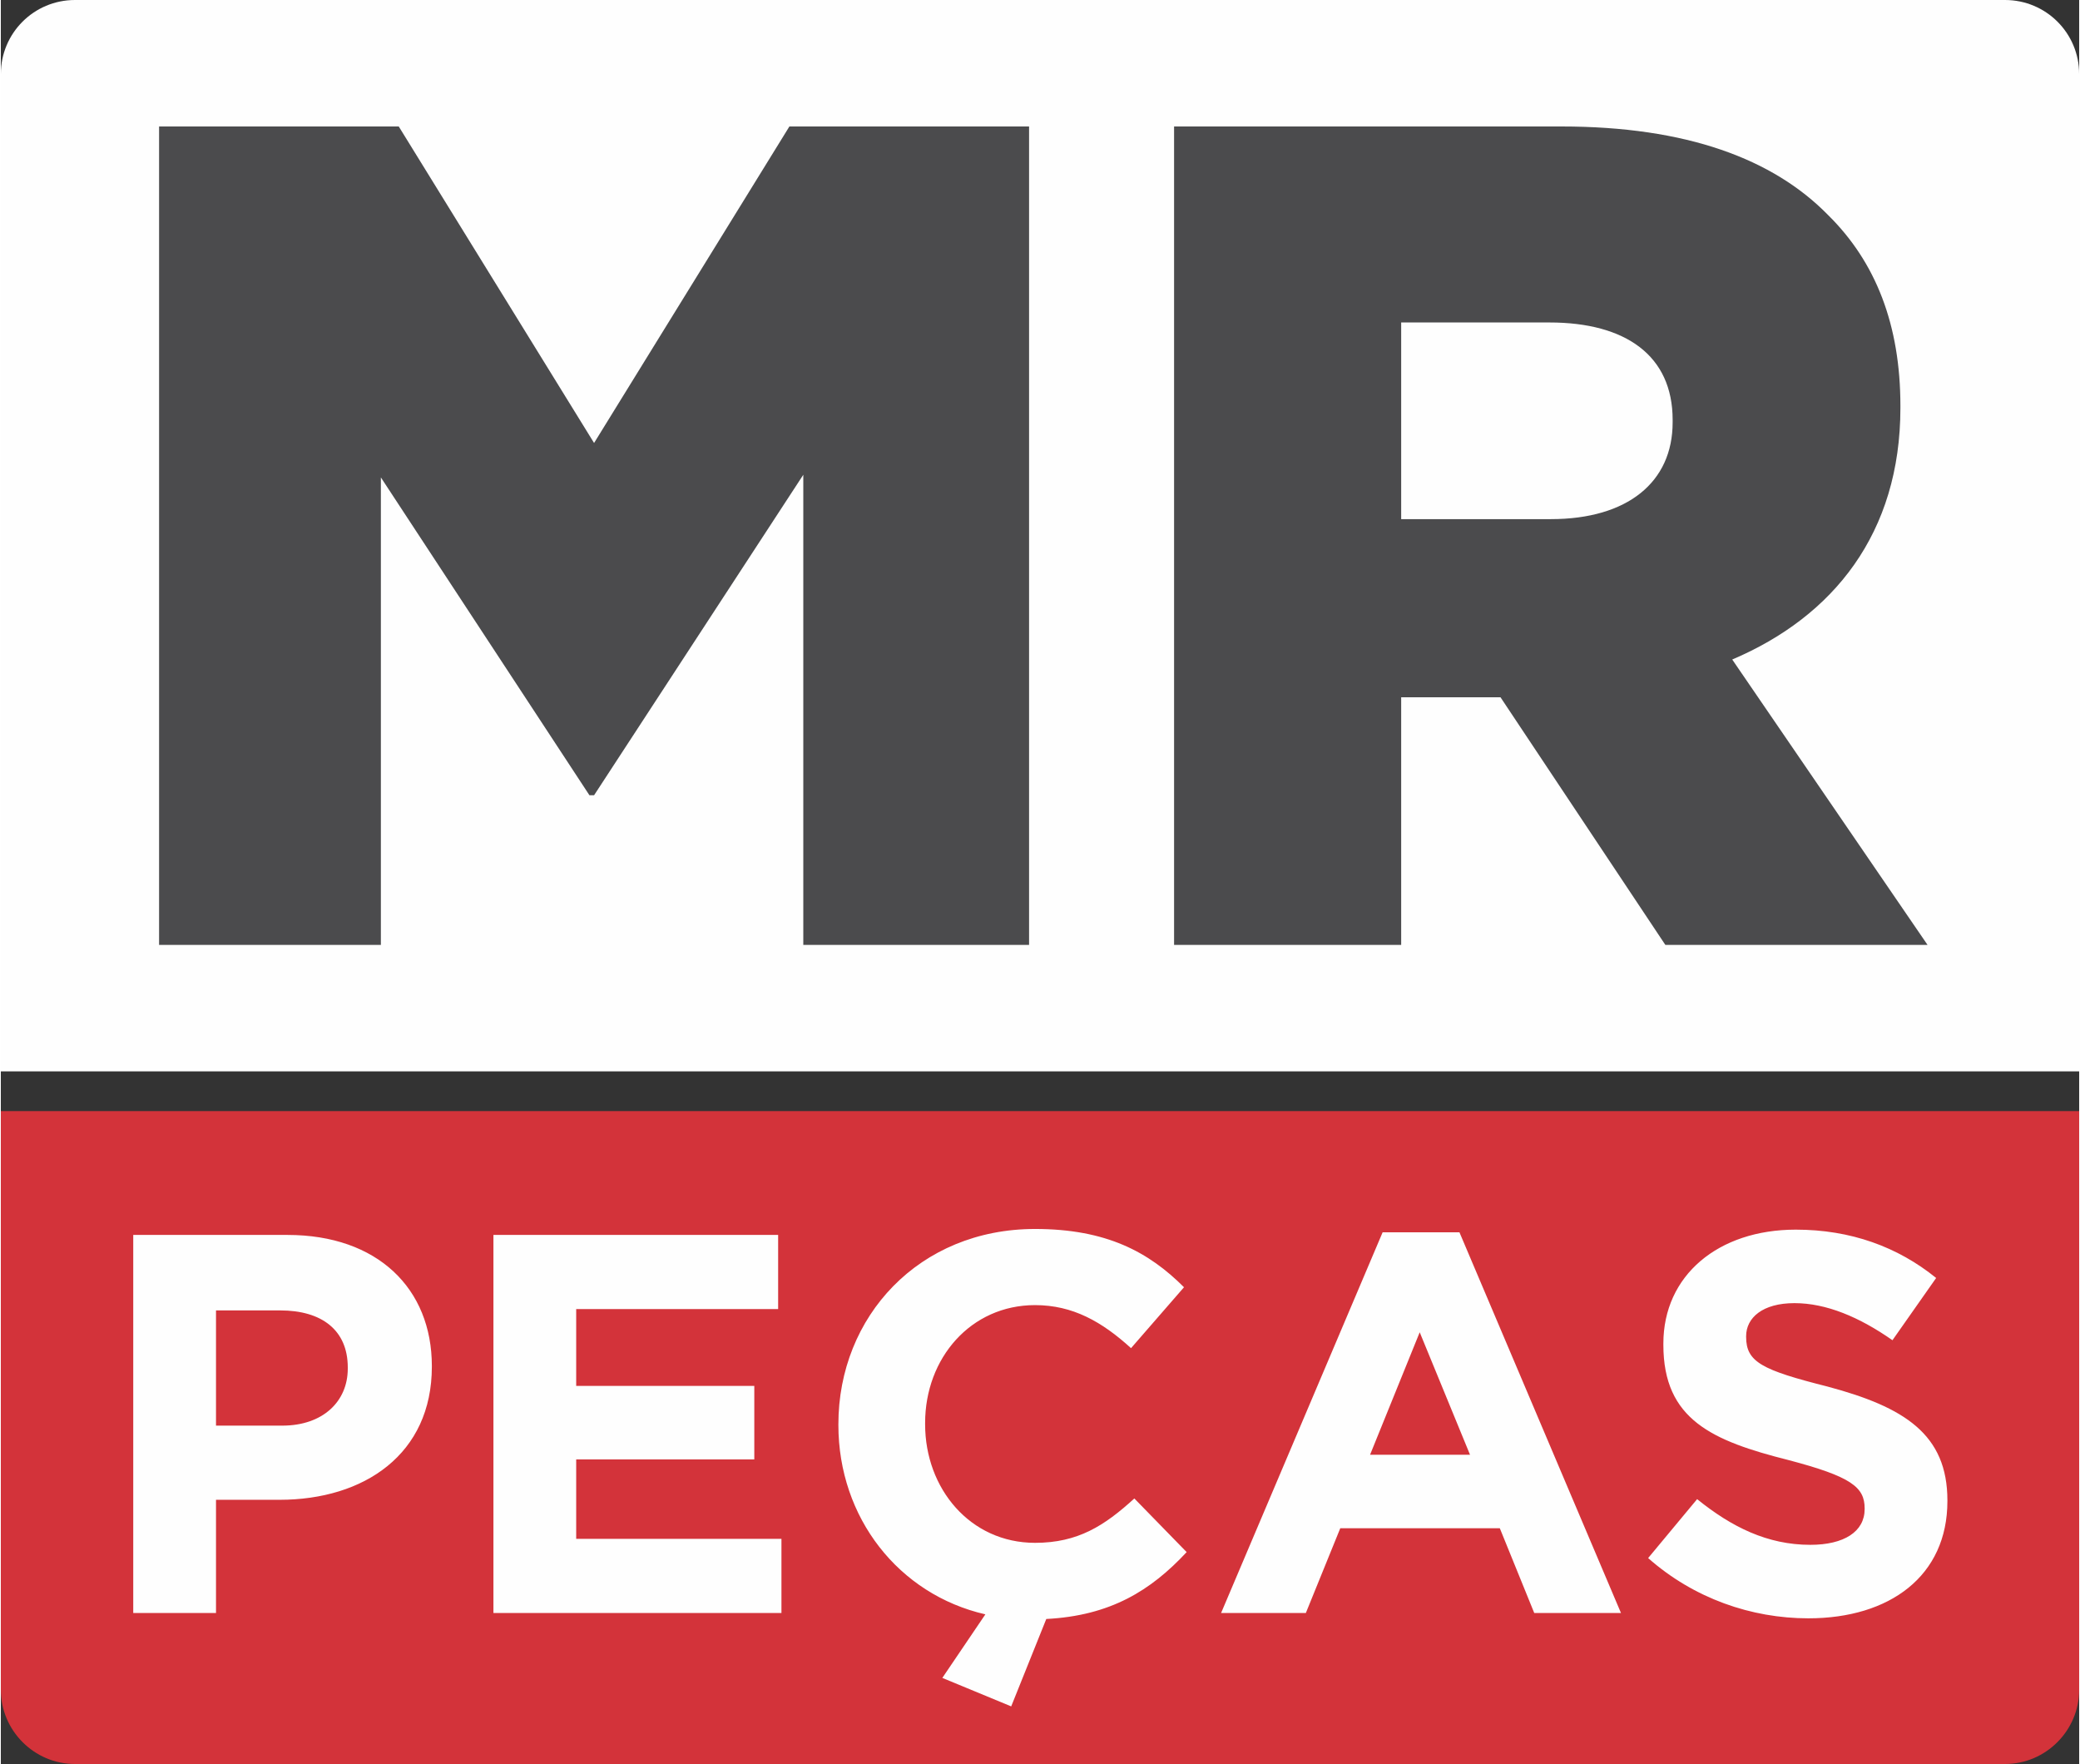
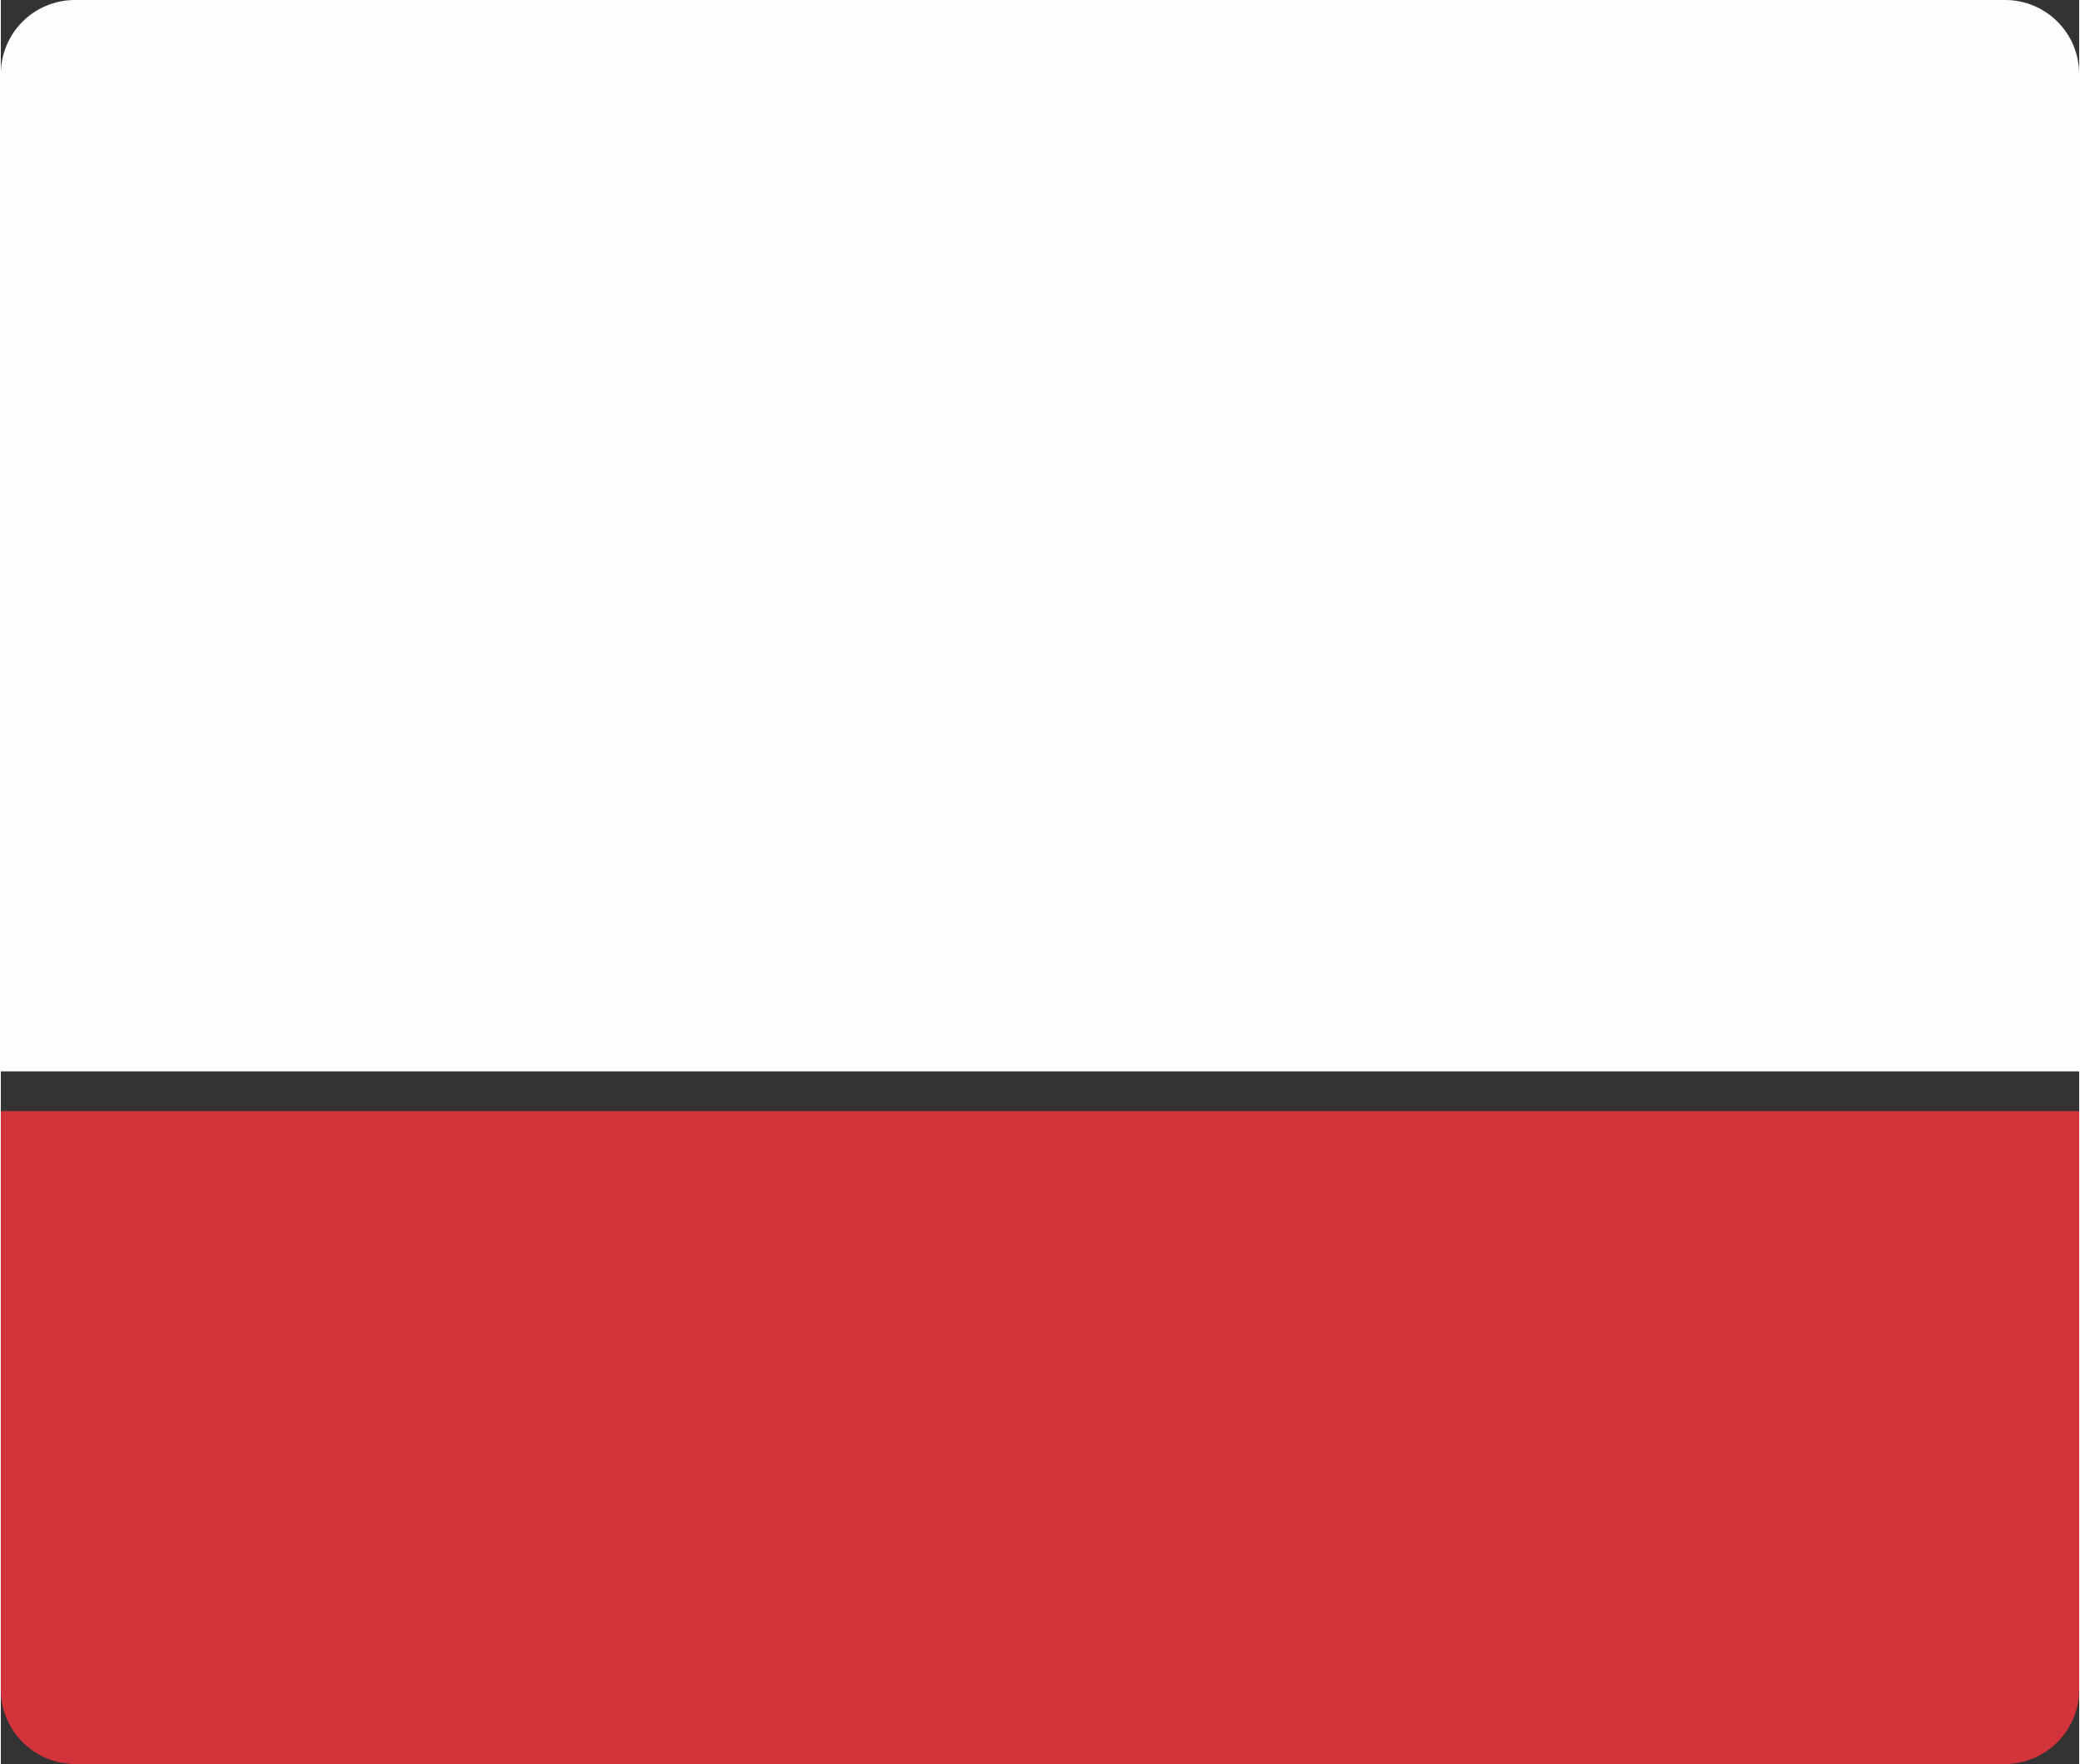
<svg xmlns="http://www.w3.org/2000/svg" xml:space="preserve" width="250px" height="212px" version="1.1" style="shape-rendering:geometricPrecision; text-rendering:geometricPrecision; image-rendering:optimizeQuality; fill-rule:evenodd; clip-rule:evenodd" viewBox="0 0 31.39 26.64">
  <rect x="0" y="0" width="31.39" height="26.64" fill="#333333" stroke="none" />
  <defs>
    <style type="text/css">
   
    .fil1 {fill:#FEFEFE}
    .fil0 {fill:#D3333A}
    .fil2 {fill:#FEFEFE;fill-rule:nonzero}
    .fil3 {fill:#4B4B4D;fill-rule:nonzero}
   
  </style>
  </defs>
  <g id="Camada_x0020_1">
    <g id="_2043660473984">
      <path class="fil0" d="M31.39 16.78l0 8.74c0,0.61 -0.5,1.12 -1.12,1.12l-29.15 0c-0.62,0 -1.12,-0.51 -1.12,-1.12l0 -8.74 31.39 0z" />
      <path class="fil1" d="M1.12 0l29.15 0c0.62,0 1.12,0.5 1.12,1.12l0 15.06 -31.39 0 0 -15.06c0,-0.62 0.5,-1.12 1.12,-1.12z" />
-       <path class="fil2" d="M2 24.36l1.25 0 0 -1.71 0.96 0c1.28,0 2.3,-0.69 2.3,-2.01l0 -0.01c0,-1.17 -0.82,-1.98 -2.18,-1.98l-2.33 0 0 5.71zm1.25 -2.83l0 -1.74 0.97 0c0.63,0 1.02,0.3 1.02,0.86l0 0.02c0,0.49 -0.37,0.86 -0.99,0.86l-1 0zm4.19 2.83l4.35 0 0 -1.12 -3.1 0 0 -1.2 2.69 0 0 -1.11 -2.69 0 0 -1.16 3.05 0 0 -1.12 -4.3 0 0 5.71zm7.82 1.41l0.53 -1.32c0.97,-0.05 1.58,-0.43 2.12,-1.01l-0.79 -0.81c-0.45,0.41 -0.85,0.67 -1.5,0.67 -0.98,0 -1.66,-0.82 -1.66,-1.79l0 -0.02c0,-0.98 0.69,-1.78 1.66,-1.78 0.57,0 1.01,0.25 1.45,0.65l0.8 -0.92c-0.53,-0.53 -1.17,-0.88 -2.25,-0.88 -1.75,0 -2.97,1.32 -2.97,2.95l0 0.01c0,1.4 0.91,2.56 2.22,2.86l-0.65 0.96 1.04 0.43zm3.17 -1.41l1.28 0 0.52 -1.28 2.41 0 0.52 1.28 1.31 0 -2.44 -5.75 -1.16 0 -2.44 5.75zm2.25 -2.39l0.75 -1.85 0.76 1.85 -1.51 0zm6.62 2.47c1.23,0 2.1,-0.64 2.1,-1.77l0 -0.01c0,-1 -0.65,-1.41 -1.81,-1.72 -0.99,-0.25 -1.23,-0.37 -1.23,-0.75l0 -0.01c0,-0.28 0.25,-0.5 0.73,-0.5 0.48,0 0.98,0.21 1.48,0.56l0.66 -0.94c-0.58,-0.47 -1.29,-0.73 -2.12,-0.73 -1.17,0 -2,0.69 -2,1.72l0 0.02c0,1.13 0.74,1.45 1.89,1.74 0.95,0.25 1.15,0.41 1.15,0.73l0 0.01c0,0.34 -0.31,0.54 -0.82,0.54 -0.65,0 -1.19,-0.27 -1.71,-0.69l-0.74 0.89c0.69,0.61 1.56,0.91 2.42,0.91z" />
-       <path class="fil3" d="M2.39 14.27l3.35 0 0 -7.06 3.15 4.8 0.07 0 3.16 -4.84 0 7.1 3.41 0 0 -12.36 -3.62 0 -2.95 4.78 -2.95 -4.78 -3.62 0 0 12.36zm15.33 0l3.43 0 0 -3.74 1.5 0 2.49 3.74 3.96 0 -2.95 -4.31c1.53,-0.65 2.54,-1.91 2.54,-3.8l0 -0.03c0,-1.22 -0.37,-2.17 -1.09,-2.88 -0.83,-0.85 -2.14,-1.34 -4.03,-1.34l-5.85 0 0 12.36zm3.43 -6.43l0 -2.97 2.24 0c1.15,0 1.86,0.5 1.86,1.47l0 0.04c0,0.9 -0.68,1.46 -1.84,1.46l-2.26 0z" />
    </g>
  </g>
</svg>